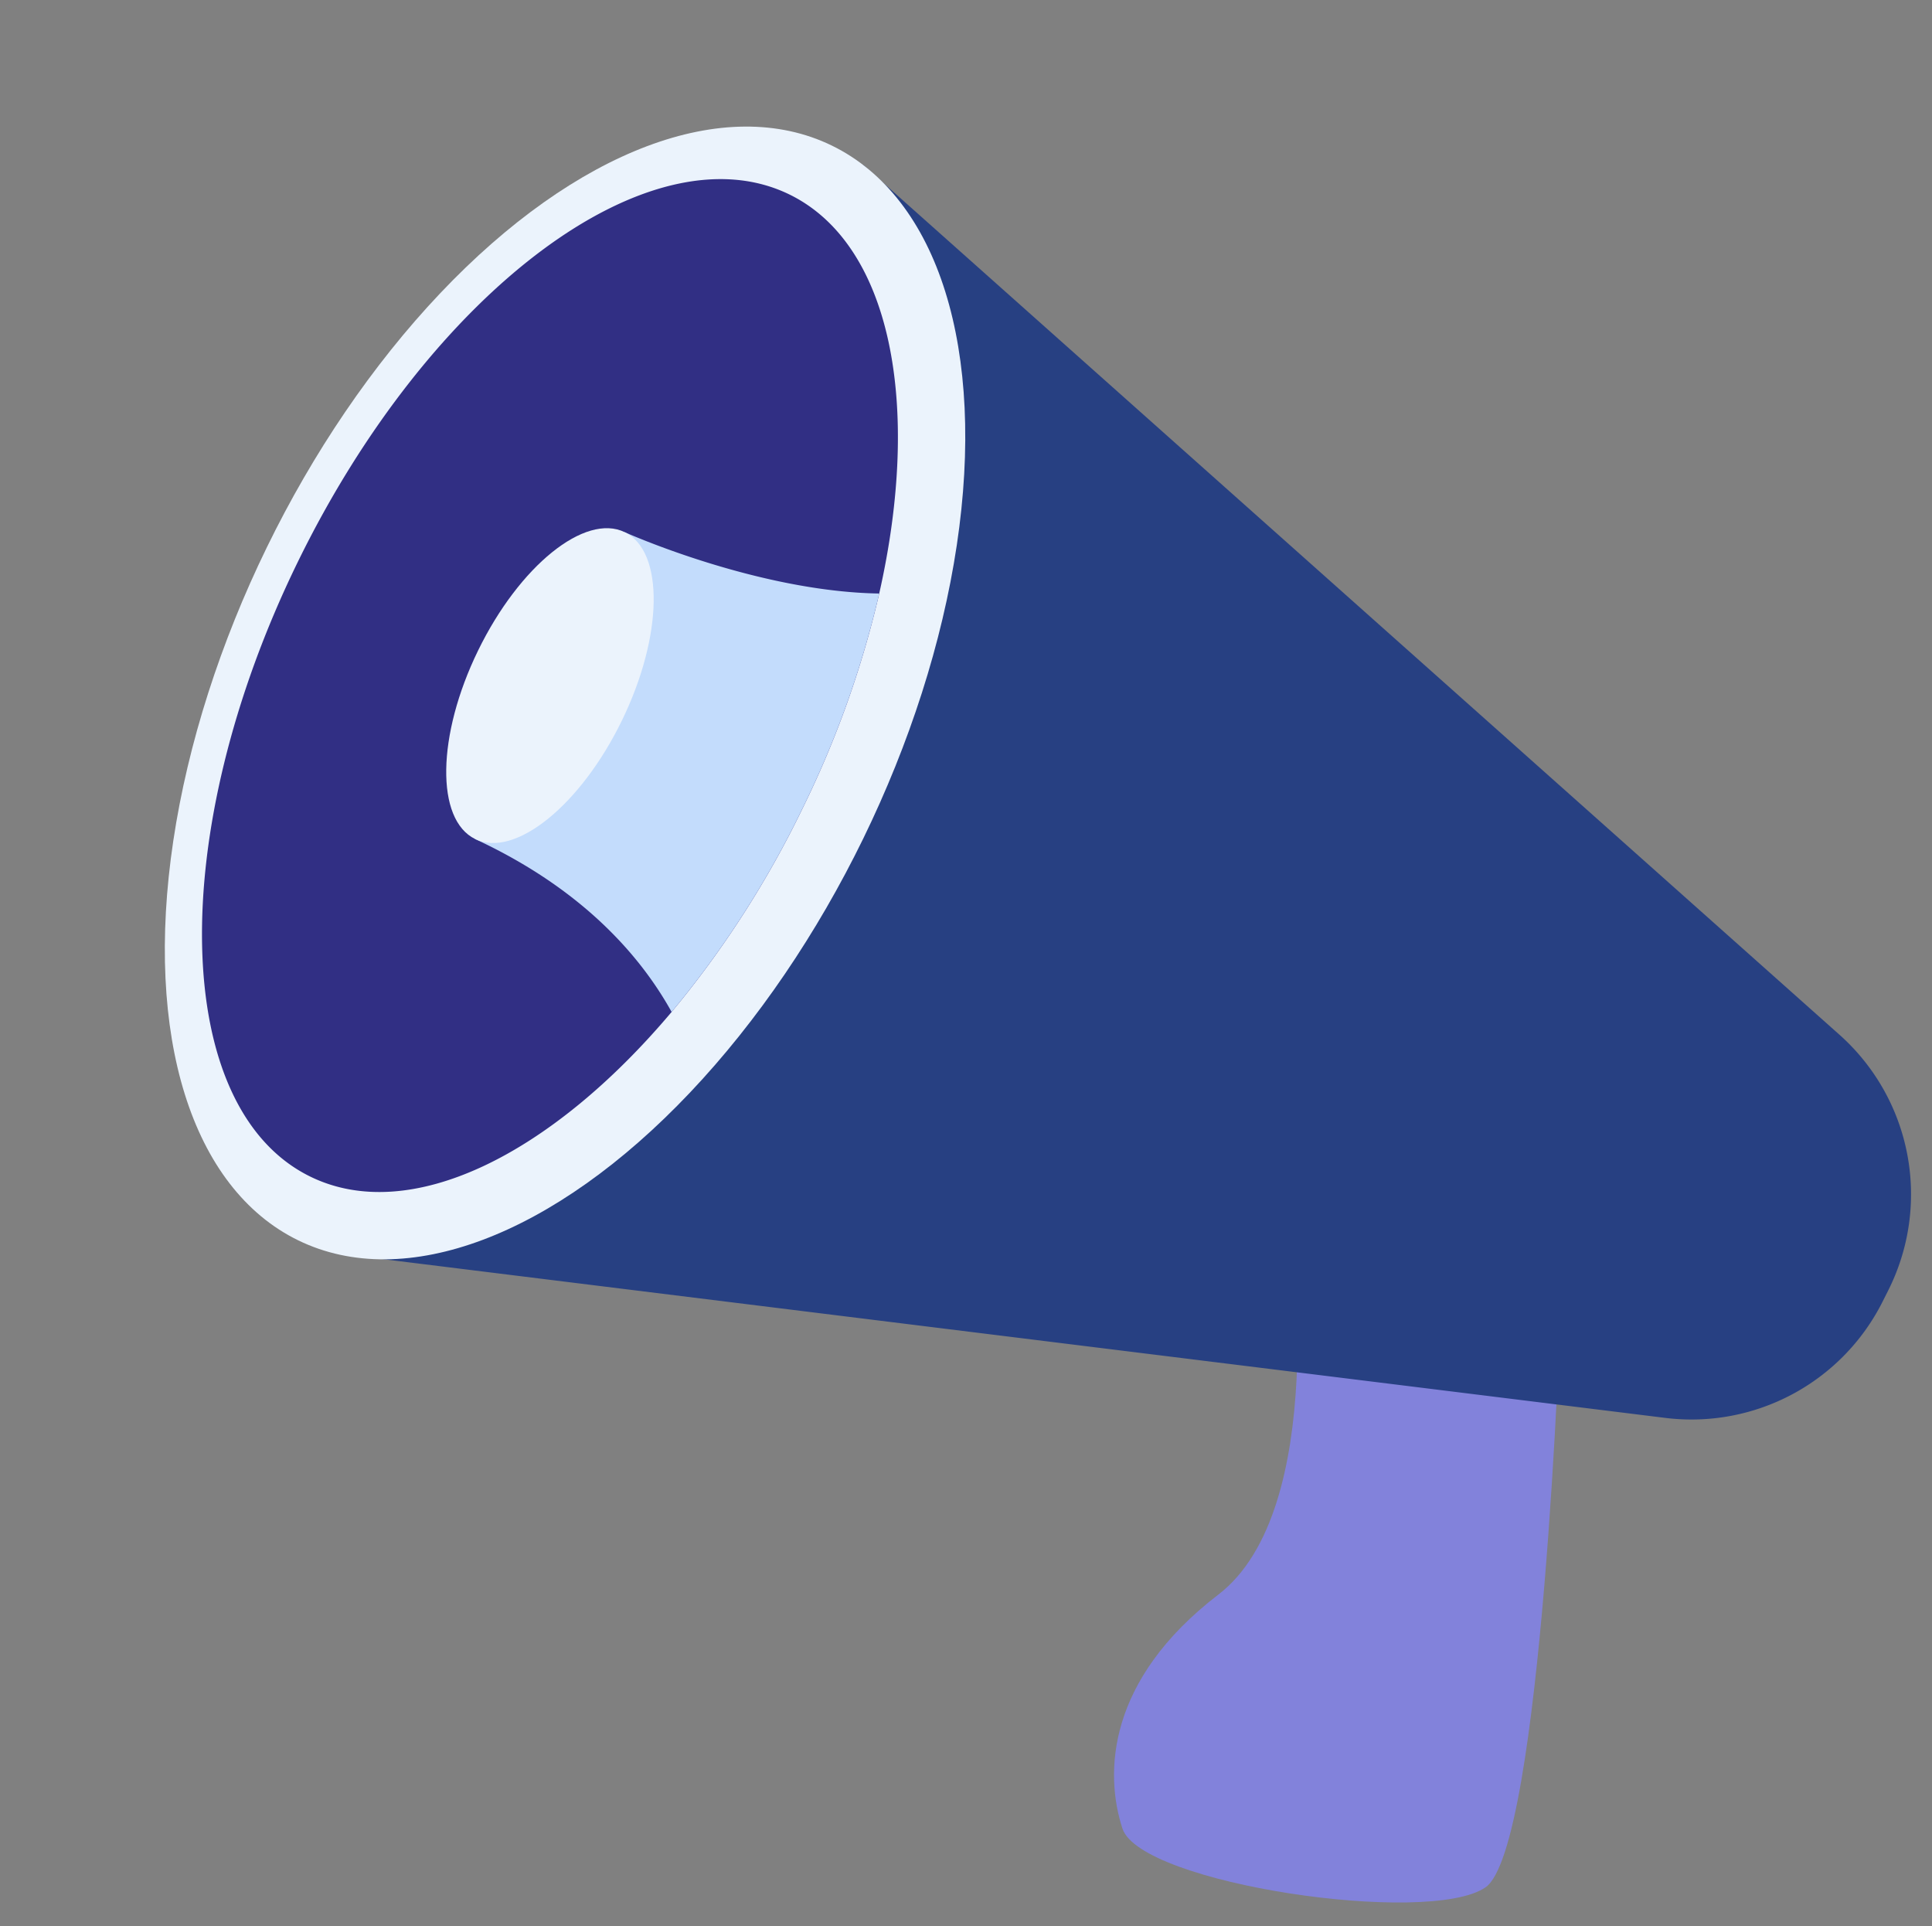
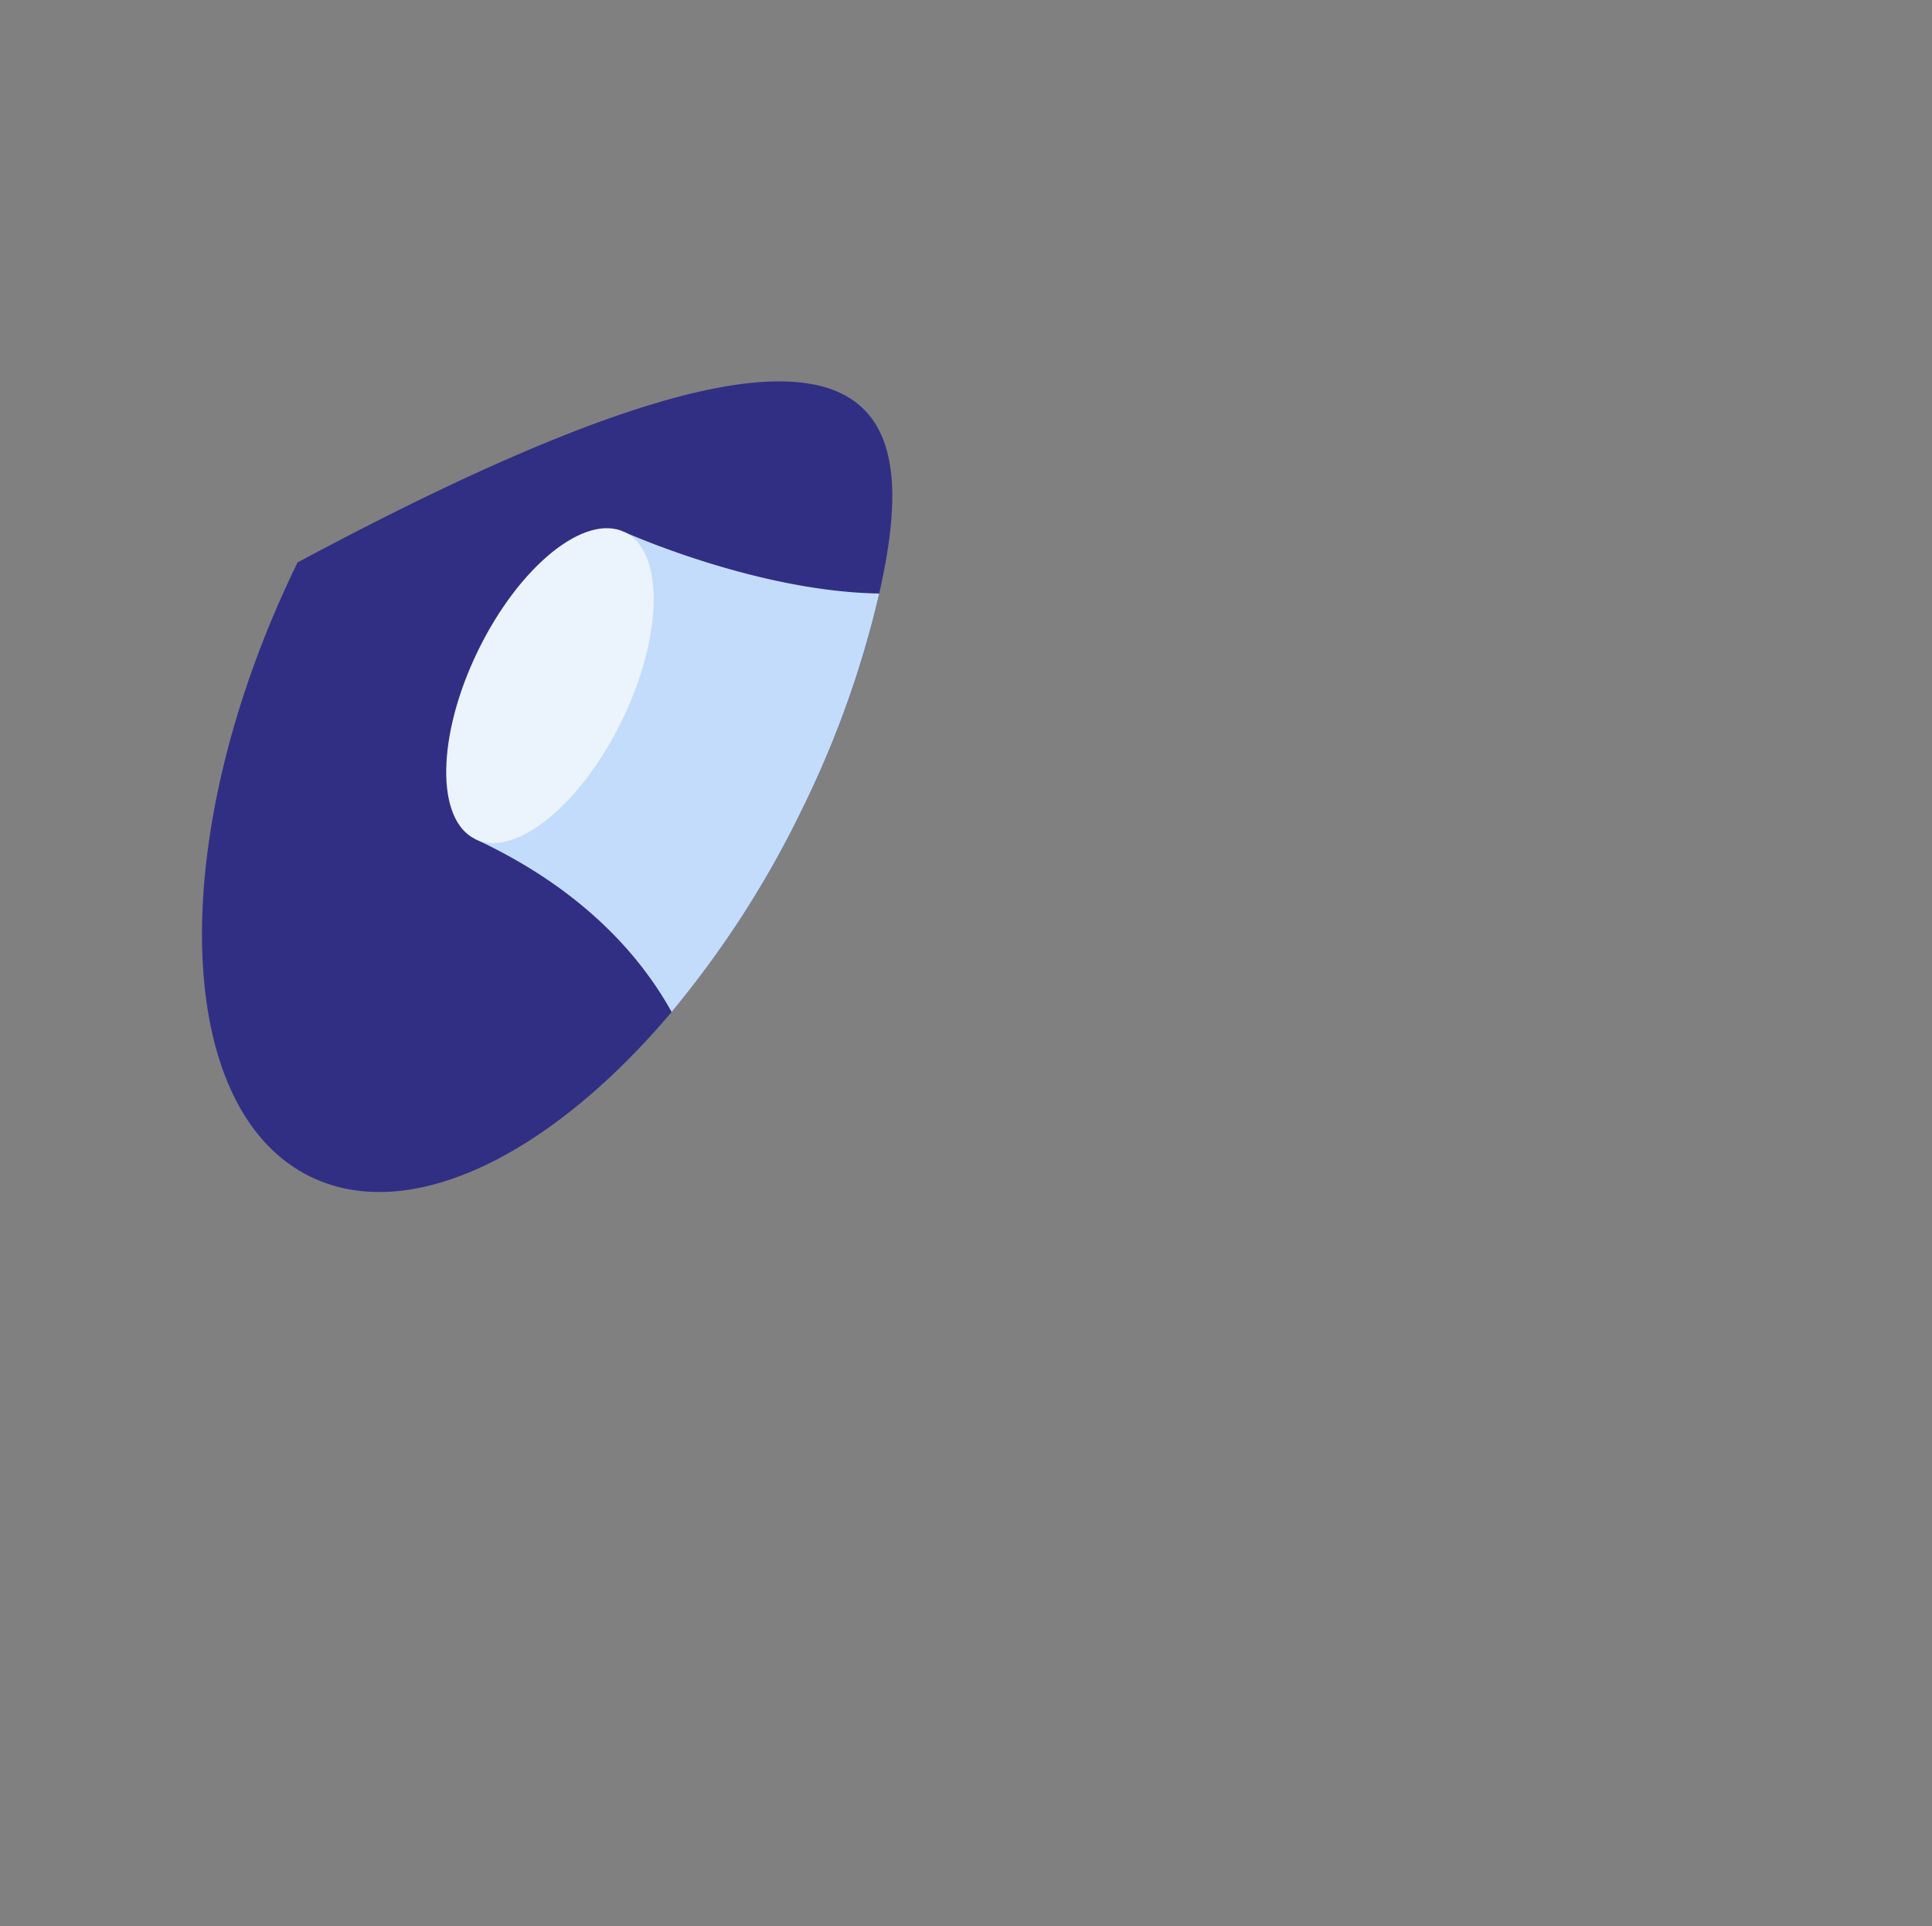
<svg xmlns="http://www.w3.org/2000/svg" fill="#000000" height="551.5" preserveAspectRatio="xMidYMid meet" version="1" viewBox="-47.2 -36.2 553.2 551.5" width="553.2" zoomAndPan="magnify">
  <rect x="-47.2" y="-36.2" width="553.2" height="551.5" fill="#808080" stroke="none" />
  <g data-name="Layer 2">
    <g id="change1_1">
-       <path d="M399.65,339.4s-5.2,153.66-21.53,164.79-98.72-1-103.92-16.85-4.45-42.53,27.46-67,20.79-103.92,20.79-103.92Z" fill="#8282db" />
-     </g>
+       </g>
    <g id="change2_1">
-       <path d="M199.92,11l279.4,248.89a61.19,61.19,0,0,1,14.12,73.42l-1.65,3.28a61.21,61.21,0,0,1-62.13,33.17L47.89,322.5Z" fill="#274082" />
-     </g>
+       </g>
    <g id="change3_1">
-       <ellipse cx="114.59" cy="162.19" fill="#ebf3fc" rx="174.35" ry="95.02" transform="rotate(-64.01 114.601 162.194)" />
-     </g>
+       </g>
    <g id="change4_1">
-       <path d="M204.55,133.73a285.66,285.66,0,0,1-22,61.6,284.65,284.65,0,0,1-37.44,58.2c-34.54,41-74.9,61.08-103.42,47.16C1.8,281.22.1,202.5,38,124.83S138.87,0,178.82,19.47C208,33.71,216.78,79.68,204.55,133.73Z" fill="#312f84" />
+       <path d="M204.55,133.73a285.66,285.66,0,0,1-22,61.6,284.65,284.65,0,0,1-37.44,58.2c-34.54,41-74.9,61.08-103.42,47.16C1.8,281.22.1,202.5,38,124.83C208,33.71,216.78,79.68,204.55,133.73Z" fill="#312f84" />
    </g>
    <g id="change5_1">
      <path d="M204.55,133.73a285.66,285.66,0,0,1-22,61.6,284.65,284.65,0,0,1-37.44,58.2c-8.79-15.85-25.34-35.15-56.3-49.52l42.85-87.85S169.48,133.19,204.55,133.73Z" fill="#c3dcfc" />
    </g>
    <g id="change3_2">
      <ellipse cx="110.27" cy="160.09" fill="#ebf3fc" rx="48.87" ry="22.9" transform="rotate(-64.01 110.275 160.091)" />
    </g>
  </g>
</svg>